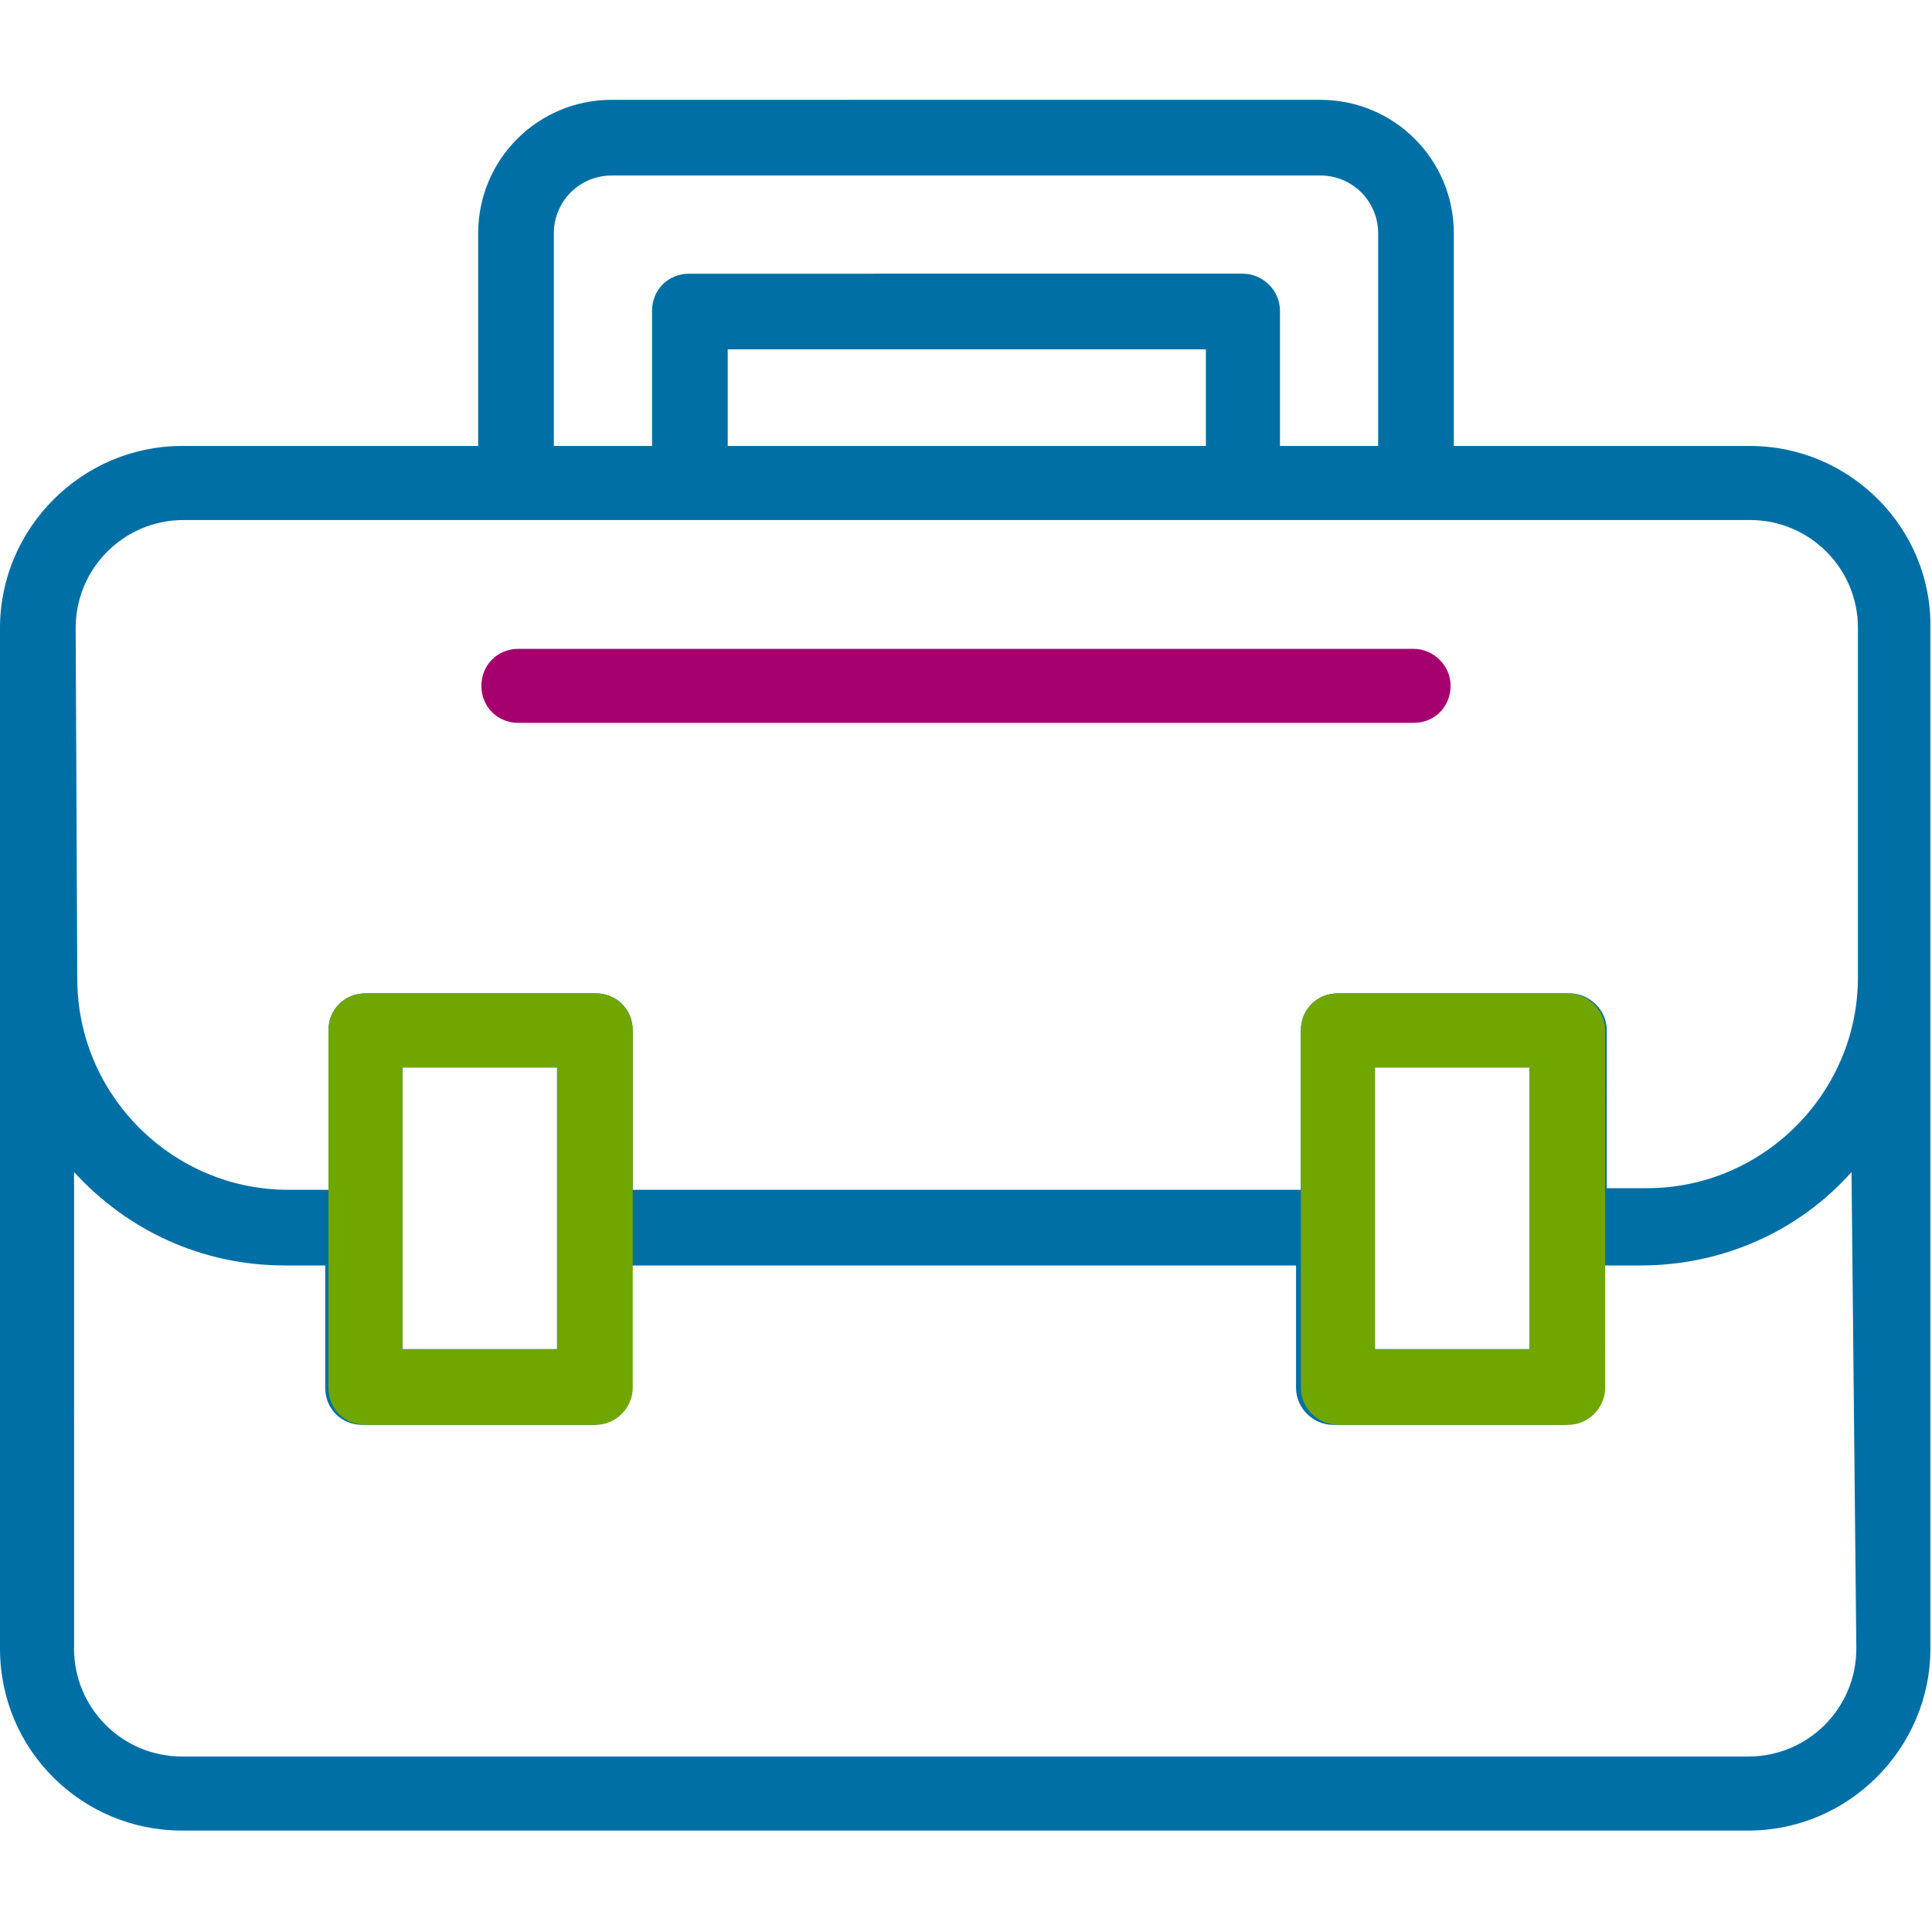
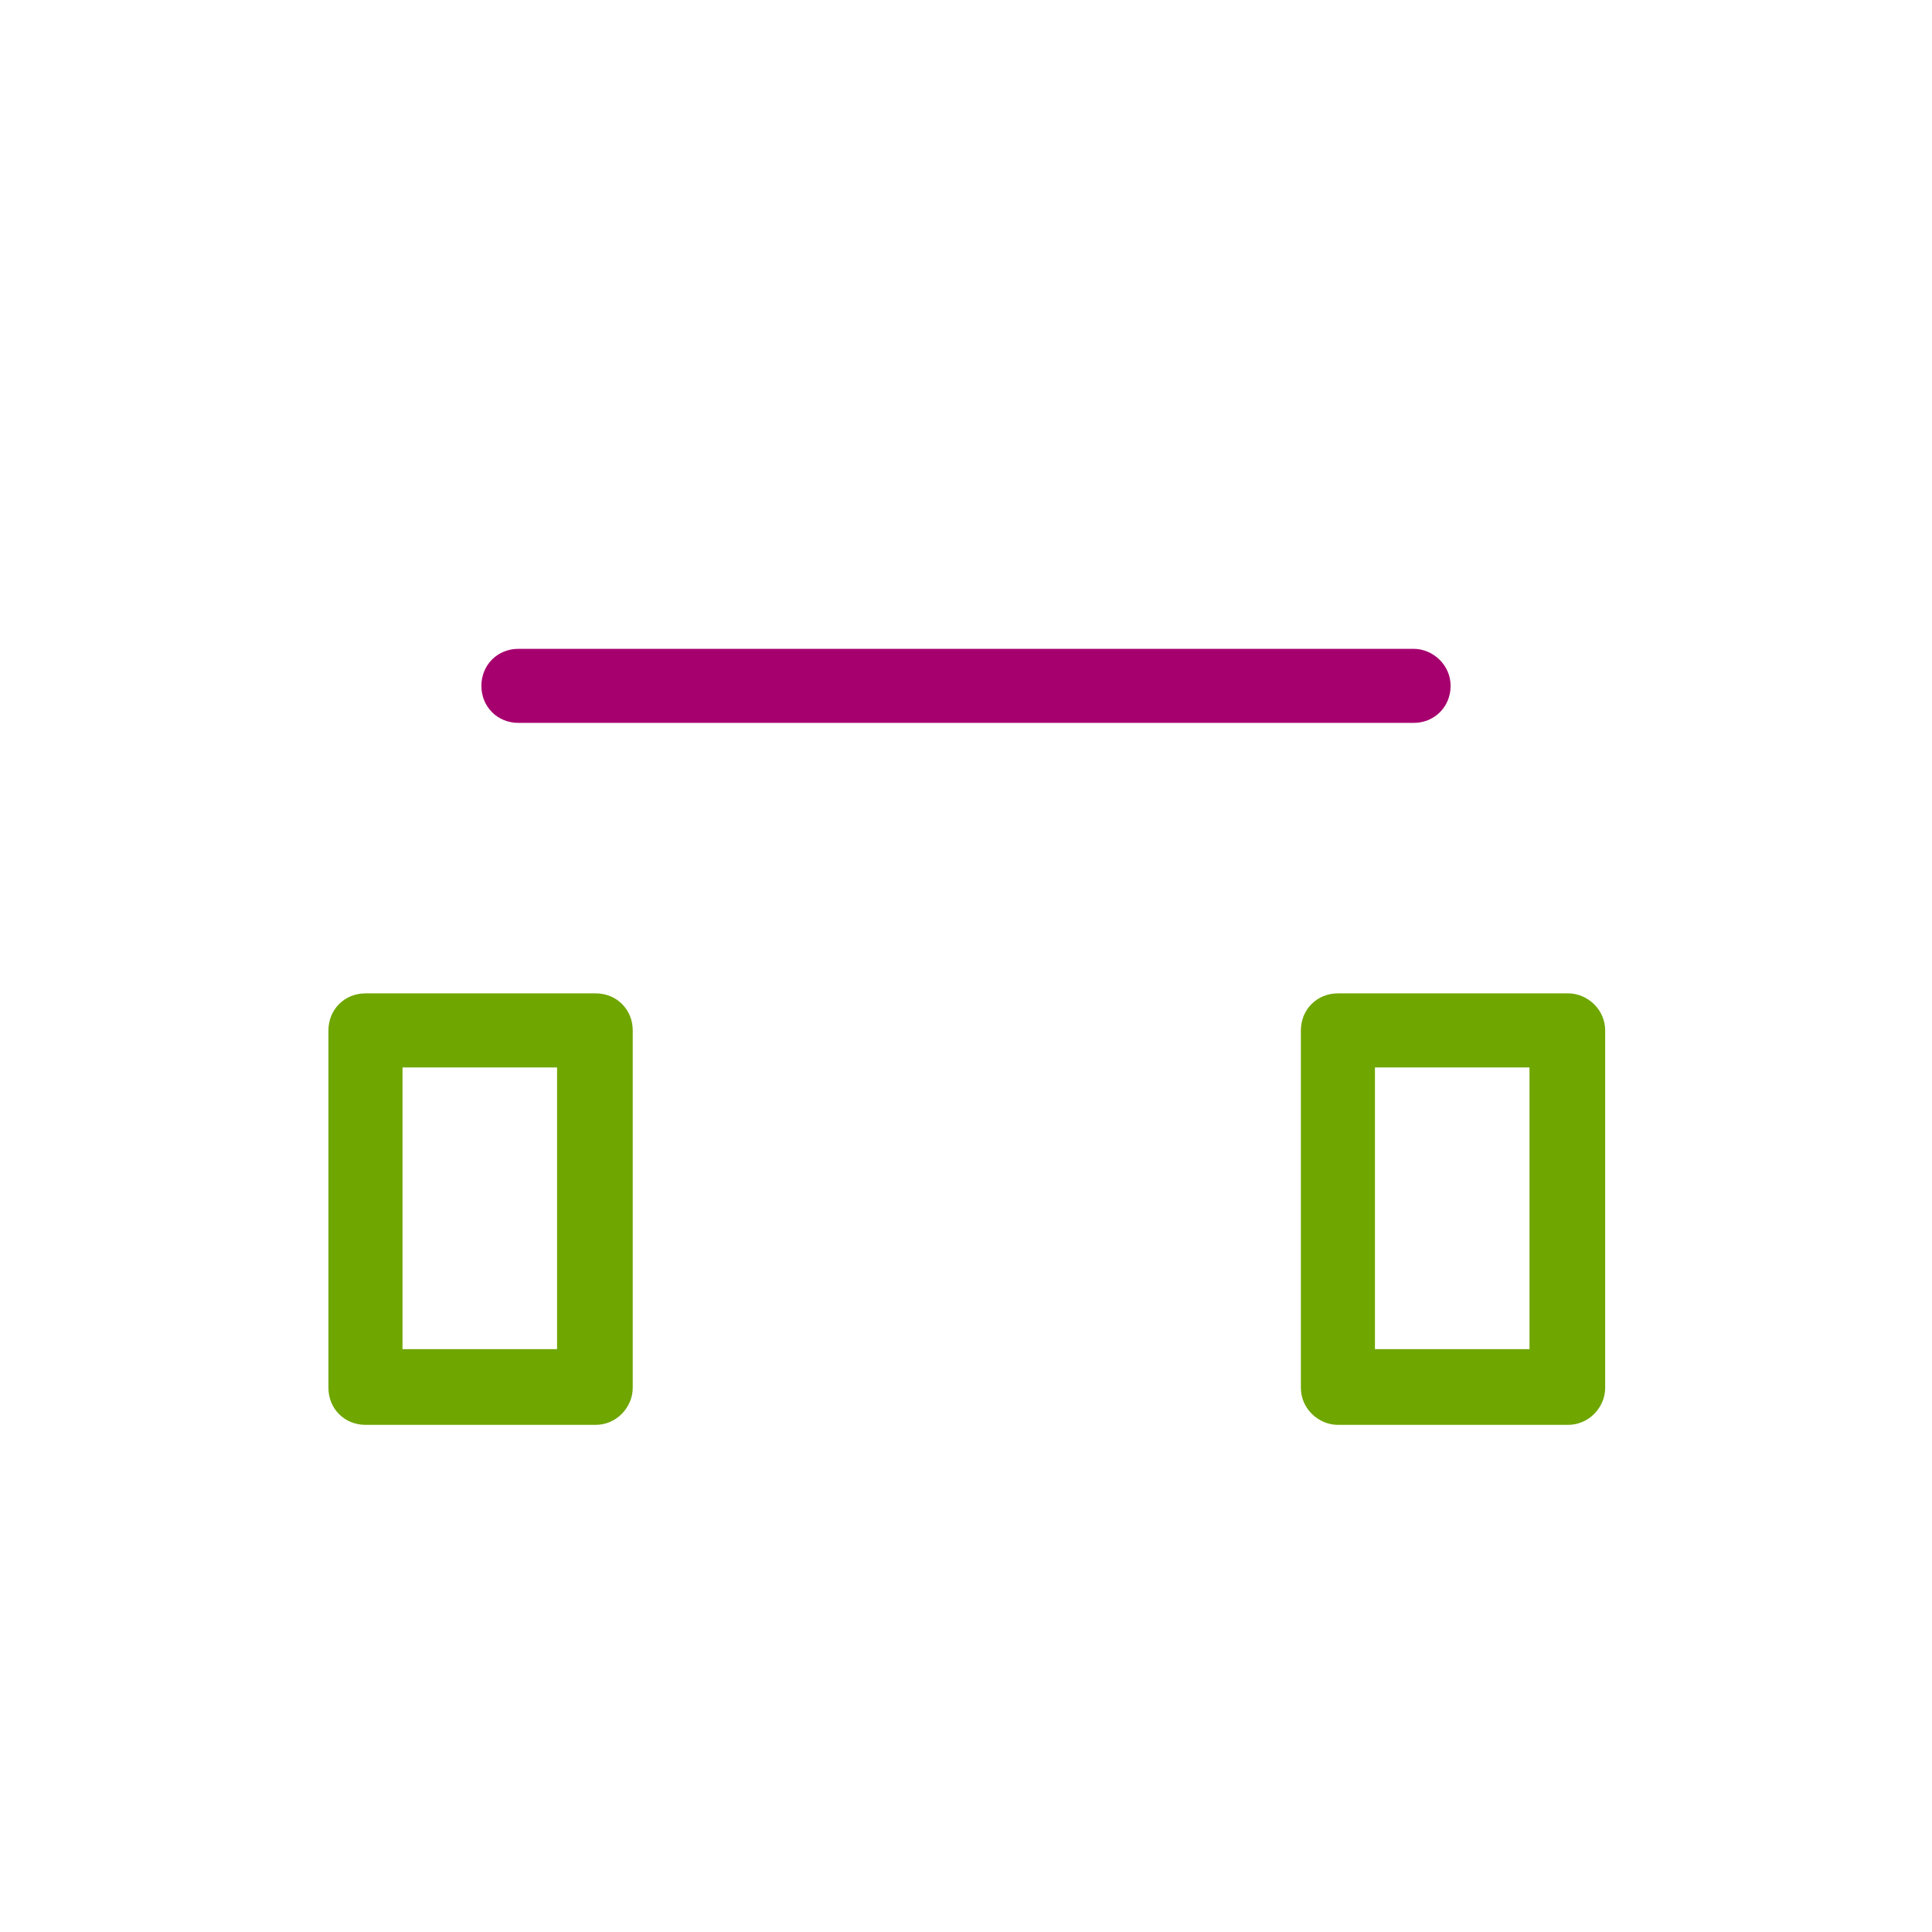
<svg xmlns="http://www.w3.org/2000/svg" version="1.1" id="Layer_1" x="0px" y="0px" viewBox="0 0 120 120" style="enable-background:new 0 0 120 120;" xml:space="preserve">
  <g id="Слой_1">
    <g>
      <g>
-         <path class="st-i" d="M108.7,27.7H90.3V14.5c0-4.6-3.7-8.3-8.3-8.3H38c-4.6,0-8.3,3.7-8.3,8.3v13.2H11.3C5.1,27.7,0,32.8,0,39     v63.4c0,6.3,5.1,11.3,11.3,11.3h97.3c6.2,0,11.3-5.1,11.3-11.3V39C120,32.8,114.9,27.7,108.7,27.7L108.7,27.7z M34.4,14.5     c0-2,1.6-3.6,3.6-3.6h44c2,0,3.6,1.6,3.6,3.6v13.2h-6.1v-8.4c0-1.3-1.1-2.3-2.3-2.3H42.8c-1.3,0-2.3,1-2.3,2.3v8.4h-6.1V14.5z      M45.2,27.7v-6h29.7v6H45.2z M4.7,39c0-3.7,3-6.7,6.7-6.7h97.3c3.7,0,6.7,3,6.7,6.7v21.7c0,7.2-5.9,13.1-13.1,13.1h-2.5V64     c0-1.3-1.1-2.3-2.3-2.3H83.1c-1.3,0-2.3,1-2.3,2.3v9.9H39.3V64c0-1.3-1-2.3-2.3-2.3H22.7c-1.3,0-2.3,1-2.3,2.3v9.9h-2.5     c-7.2,0-13.1-5.9-13.1-13.1L4.7,39L4.7,39z M95,66.3v17.5h-9.6V66.3H95z M34.6,66.3v17.5H25V66.3H34.6z M115.3,102.4     c0,3.7-3,6.7-6.7,6.7H11.3c-3.7,0-6.7-3-6.7-6.7V72.8c3.3,3.6,7.9,5.8,13.1,5.8h2.5v7.6c0,1.3,1,2.3,2.3,2.3h14.3     c1.3,0,2.3-1.1,2.3-2.3v-7.6h41.4v7.6c0,1.3,1.1,2.3,2.3,2.3h14.3c1.3,0,2.3-1.1,2.3-2.3v-7.6h2.5c5.2,0,9.9-2.2,13.1-5.8     L115.3,102.4L115.3,102.4z" fill="#006FA6" />
        <path class="st-i" d="M32.2,44.9h55.6c1.3,0,2.3-1,2.3-2.3s-1.1-2.3-2.3-2.3H32.2c-1.3,0-2.3,1-2.3,2.3S30.9,44.9,32.2,44.9     L32.2,44.9z" fill="#A6006E" />
      </g>
      <path class="st-i" d="M39.3,64c0-1.3-1-2.3-2.3-2.3H22.7c-1.3,0-2.3,1-2.3,2.3v22.2c0,1.3,1,2.3,2.3,2.3h14.3    c1.3,0,2.3-1.1,2.3-2.3C39.3,86.2,39.3,64,39.3,64z M34.6,83.8H25V66.3h9.6V83.8z" fill="#6FA600" />
      <path class="st-i" d="M99.7,64c0-1.3-1.1-2.3-2.3-2.3H83.1c-1.3,0-2.3,1-2.3,2.3v22.2c0,1.3,1.1,2.3,2.3,2.3h14.3    c1.3,0,2.3-1.1,2.3-2.3C99.7,86.2,99.7,64,99.7,64z M95,83.8h-9.6V66.3H95V83.8z" fill="#6FA600" />
    </g>
  </g>
</svg>